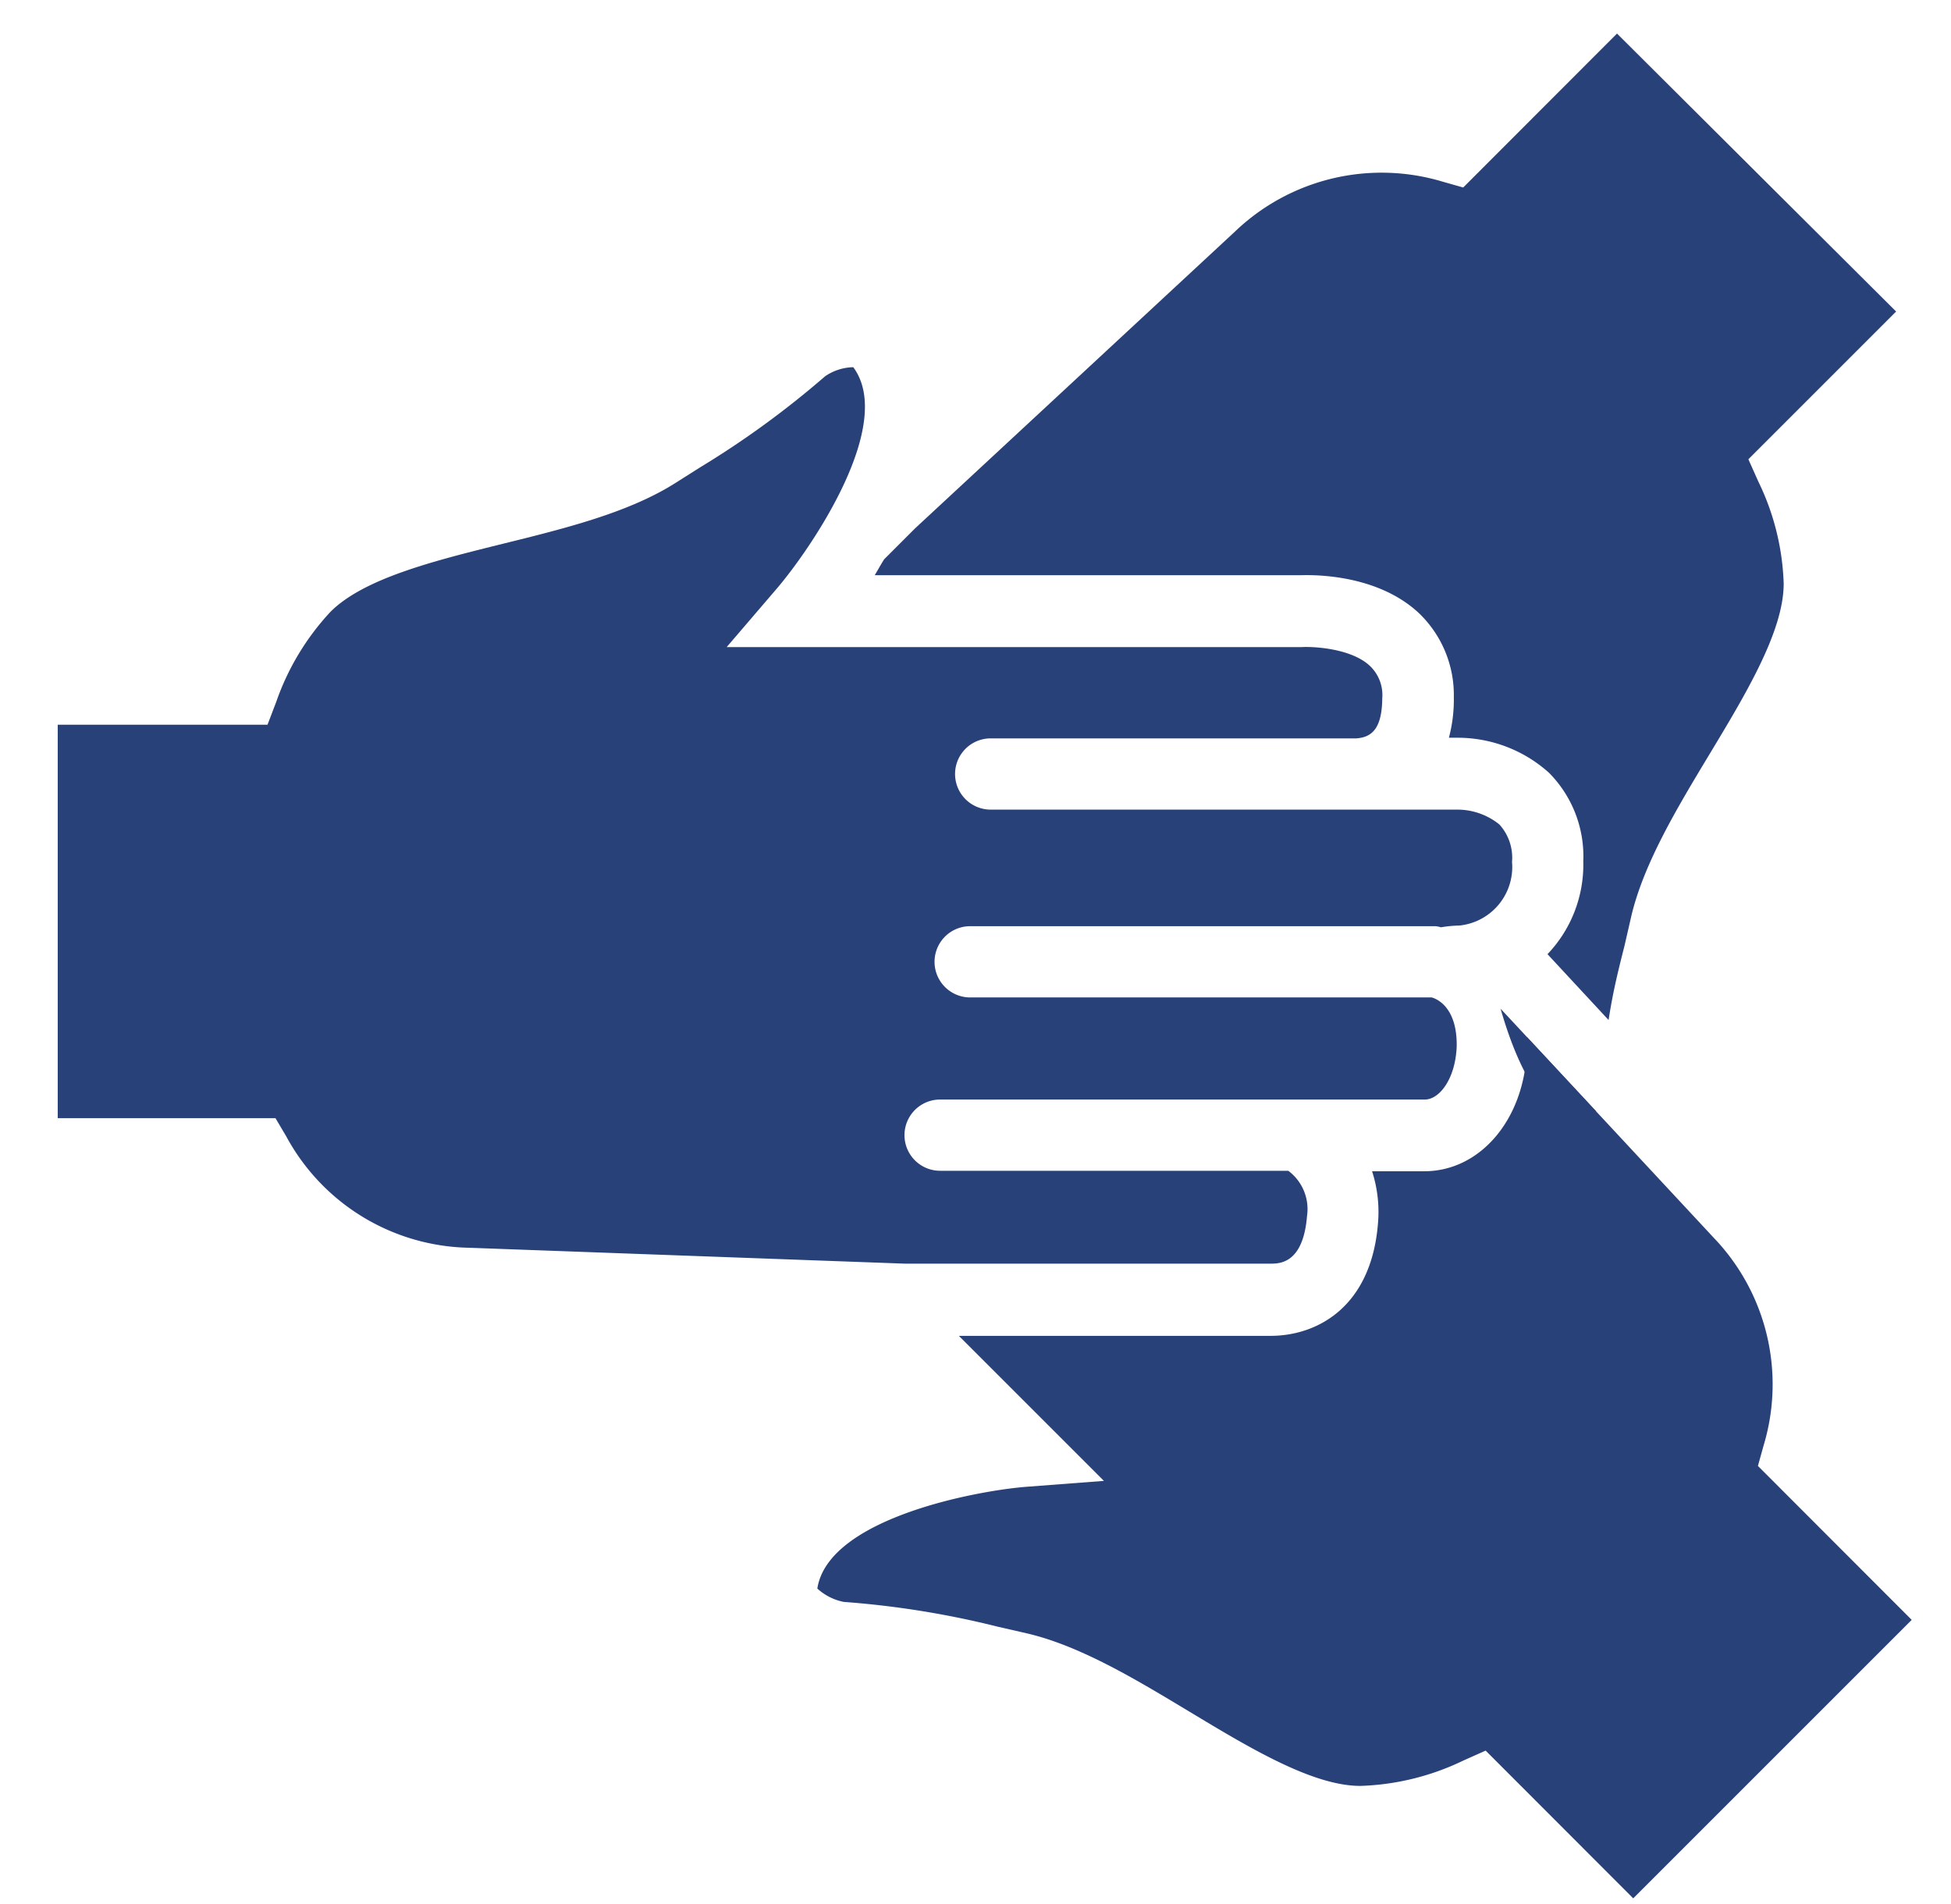
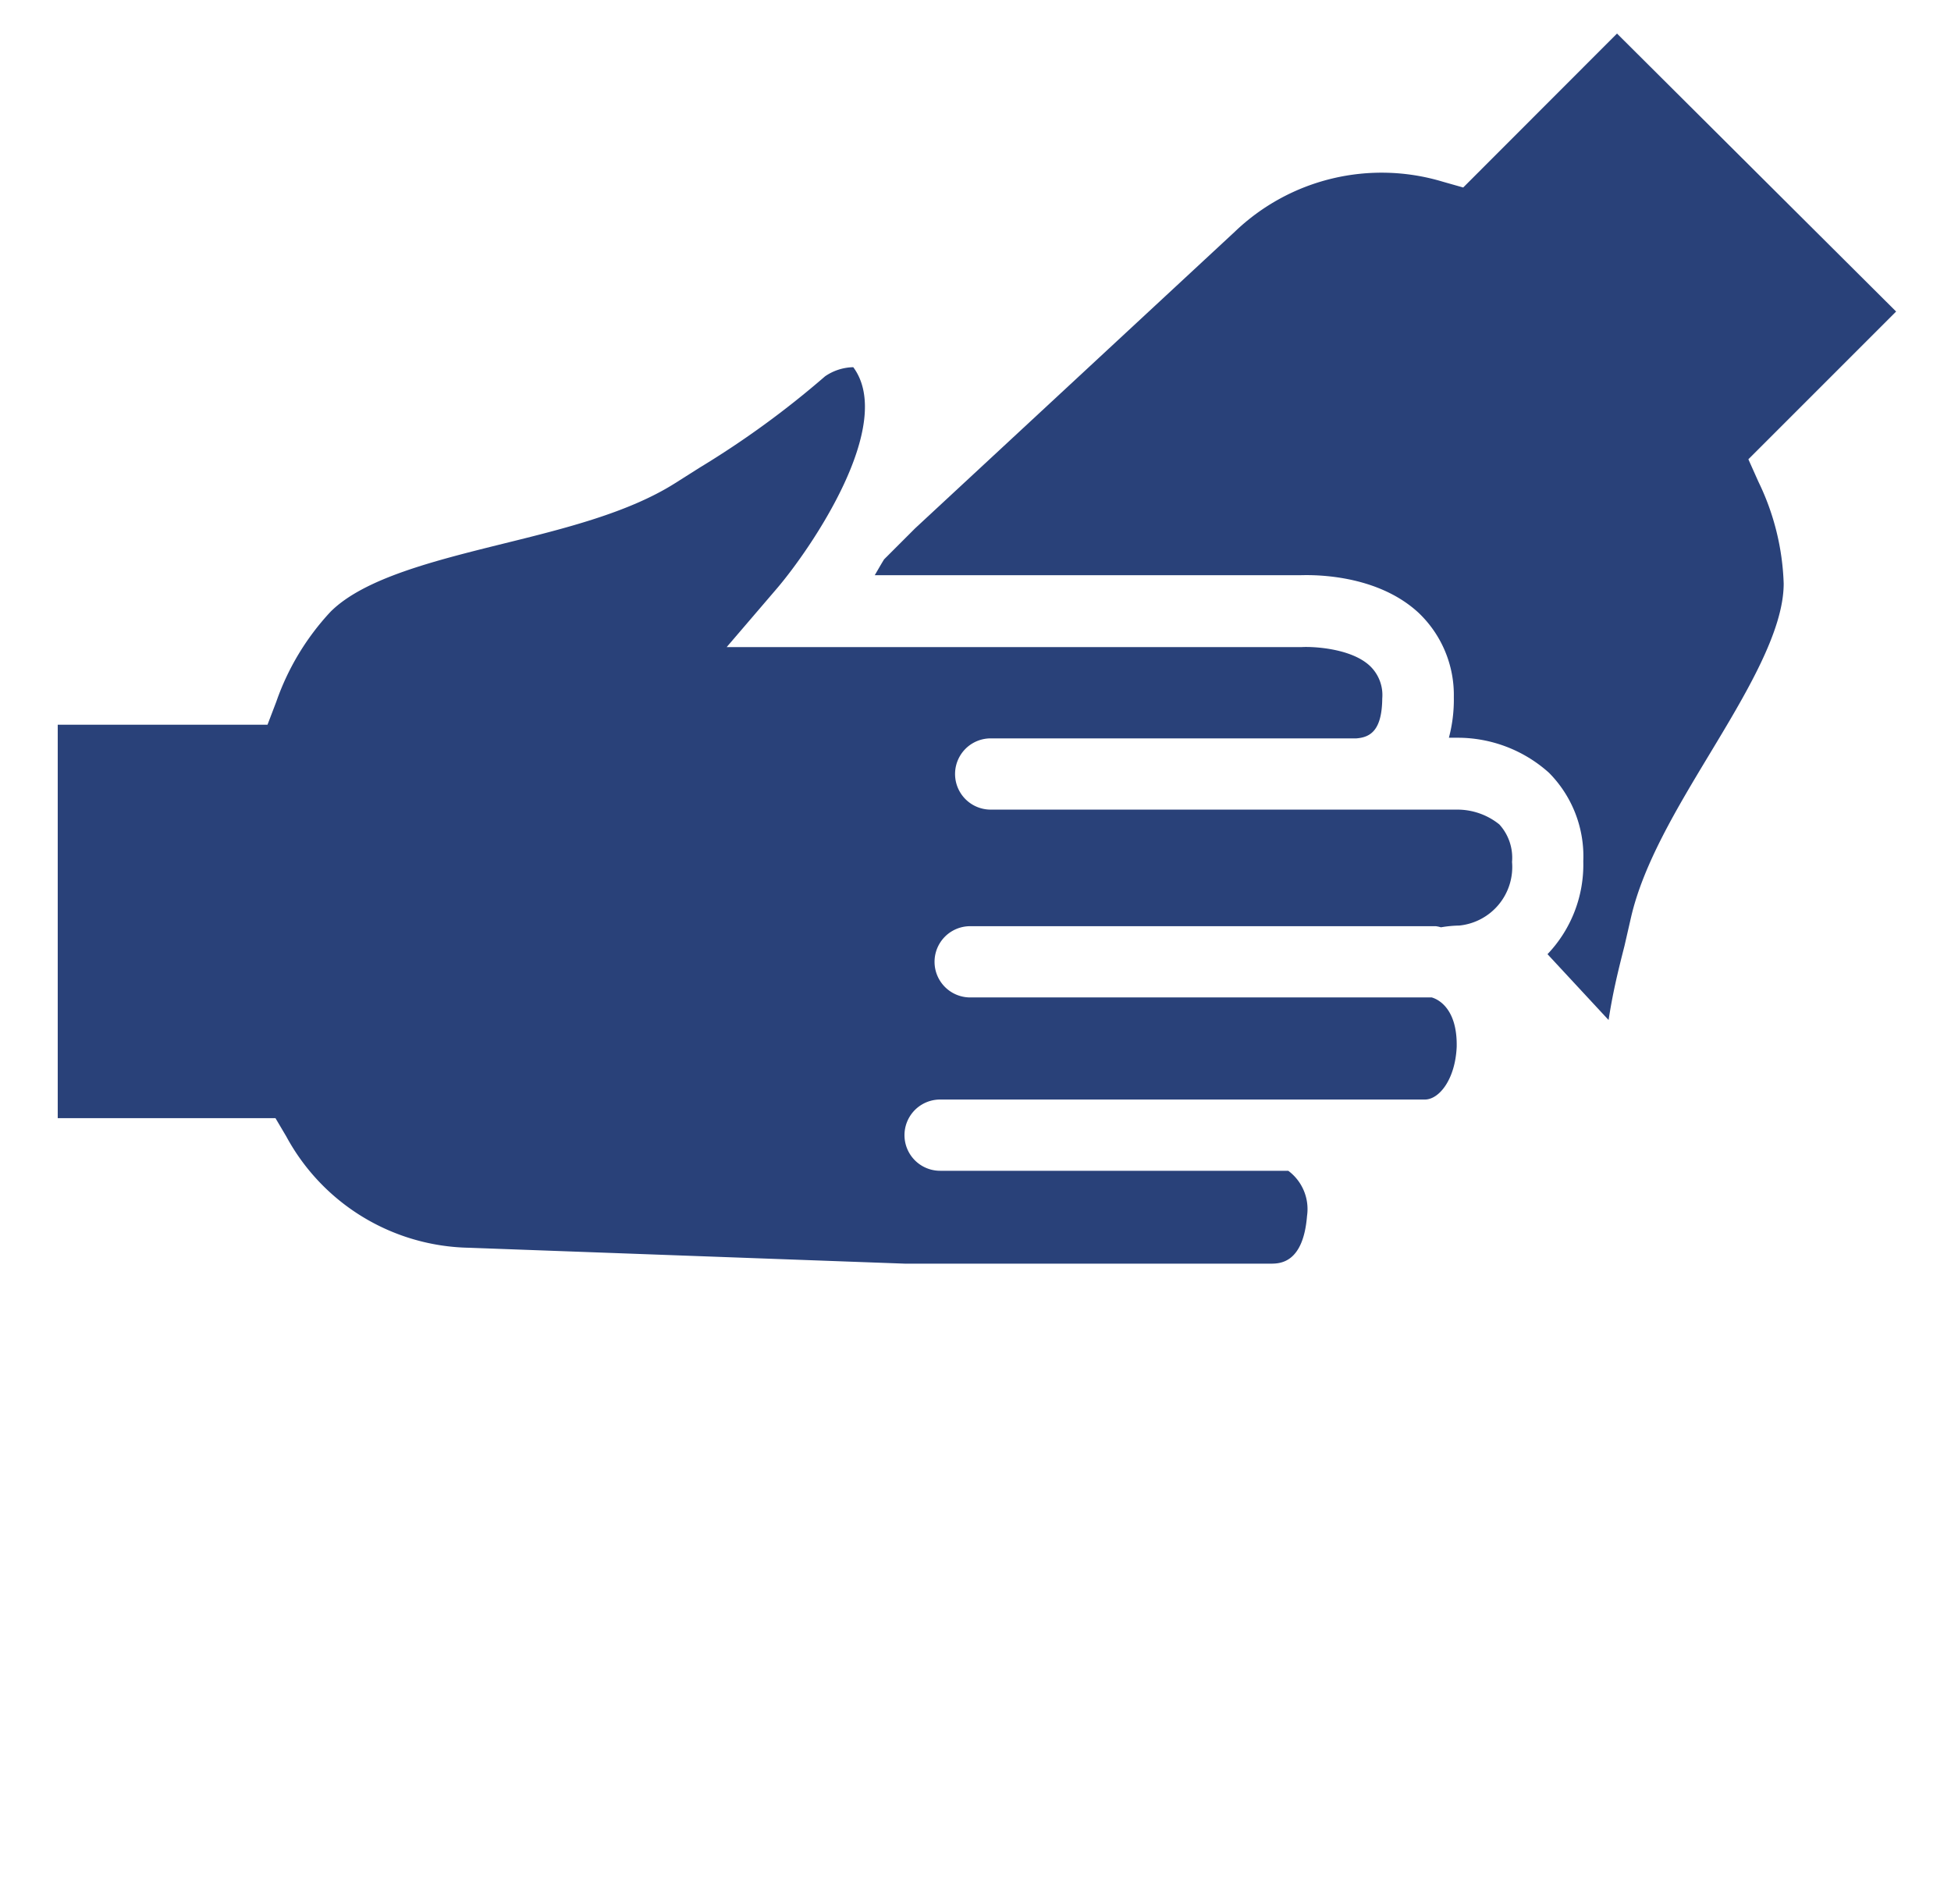
<svg xmlns="http://www.w3.org/2000/svg" id="Layer_1" data-name="Layer 1" viewBox="0 0 122.67 119.71">
  <defs>
    <style>.cls-1{fill:none;}.cls-2{clip-path:url(#clip-path);}.cls-3{fill:#294179;}</style>
    <clipPath id="clip-path">
-       <path class="cls-1" d="M-1021-1709H787.34a30,30,0,0,1,30,30V-677.73a0,0,0,0,1,0,0H-1051a0,0,0,0,1,0,0V-1679A30,30,0,0,1-1021-1709Z" />
-     </clipPath>
+       </clipPath>
  </defs>
-   <path class="cls-3" d="M99.7,70.87a5.81,5.81,0,0,0,.65-1l-6-6.44C95.35,66.92,97,70.47,99.7,70.87Z" />
-   <path class="cls-3" d="M96,66c-.14,4.36-2.91,7.65-6.45,7.65H86.27a8.32,8.32,0,0,1,.37,3.29C86.22,82.14,82.87,84,79.88,84H60.29l9.12,9.12-4.86.37c-3.2.25-12.48,2-13.16,6.4a3.45,3.45,0,0,0,1.66.84,56.93,56.93,0,0,1,9.69,1.56l1.79.41c3.35.77,6.87,2.89,10.27,4.94,3.8,2.29,7.74,4.66,10.73,4.66A16,16,0,0,0,92,110.71l1.41-.63,9.28,9.29,17.51-17.51-9.67-9.68.35-1.26a13.32,13.32,0,0,0-3.13-13.09L96,65.2A6.32,6.32,0,0,1,96,66Z" />
  <path class="cls-3" d="M53.65,23.09a3.24,3.24,0,0,0-1.77.57A57.57,57.57,0,0,1,44,29.4l-1.58,1c-2.92,1.84-6.9,2.83-10.75,3.78-4.31,1.07-8.77,2.17-10.89,4.29a16,16,0,0,0-3.41,5.66l-.55,1.44H3.63V70.31H17.32L18,71.46a13.34,13.34,0,0,0,11.47,7l27.42,1h23c.56,0,2.05,0,2.29-3A3,3,0,0,0,81,73.62H59.11a2.24,2.24,0,1,1,0-4.48H89.59c.9,0,1.91-1.27,2-3.31.05-2.41-1.17-3-1.57-3.11H61a2.24,2.24,0,1,1,0-4.48H90.27a1.94,1.94,0,0,1,.33.07v0a7.57,7.57,0,0,1,1.15-.11,3.7,3.7,0,0,0,3.32-4,3.11,3.11,0,0,0-.8-2.36,4.21,4.21,0,0,0-2.59-.93H62.29a2.24,2.24,0,0,1,0-4.48h23c.86-.07,1.6-.48,1.62-2.51a2.53,2.53,0,0,0-.79-2.06c-1.22-1.13-3.68-1.21-4.27-1.17H45.69l3.17-3.7C51,34.48,56.32,26.7,53.65,23.09Z" />
  <path class="cls-3" d="M92,11.79l-1.27-.36a13.33,13.33,0,0,0-13.09,3.14L57.53,33.23l-1.94,1.94c-.2.32-.39.66-.59,1H81.72c.33,0,4.66-.24,7.47,2.36a7.13,7.13,0,0,1,2.22,5.31,9.32,9.32,0,0,1-.31,2.55h.51a8.59,8.59,0,0,1,5.78,2.2,7.46,7.46,0,0,1,2.16,5.57A8.16,8.16,0,0,1,97.3,60l3.84,4.14c.25-1.61.53-2.82,1-4.66l.41-1.79c.77-3.35,2.89-6.87,4.94-10.27,2.29-3.8,4.66-7.73,4.66-10.72h0a15.76,15.76,0,0,0-1.59-6.41l-.63-1.41,9.29-9.29L101.67,2.11Z" />
</svg>